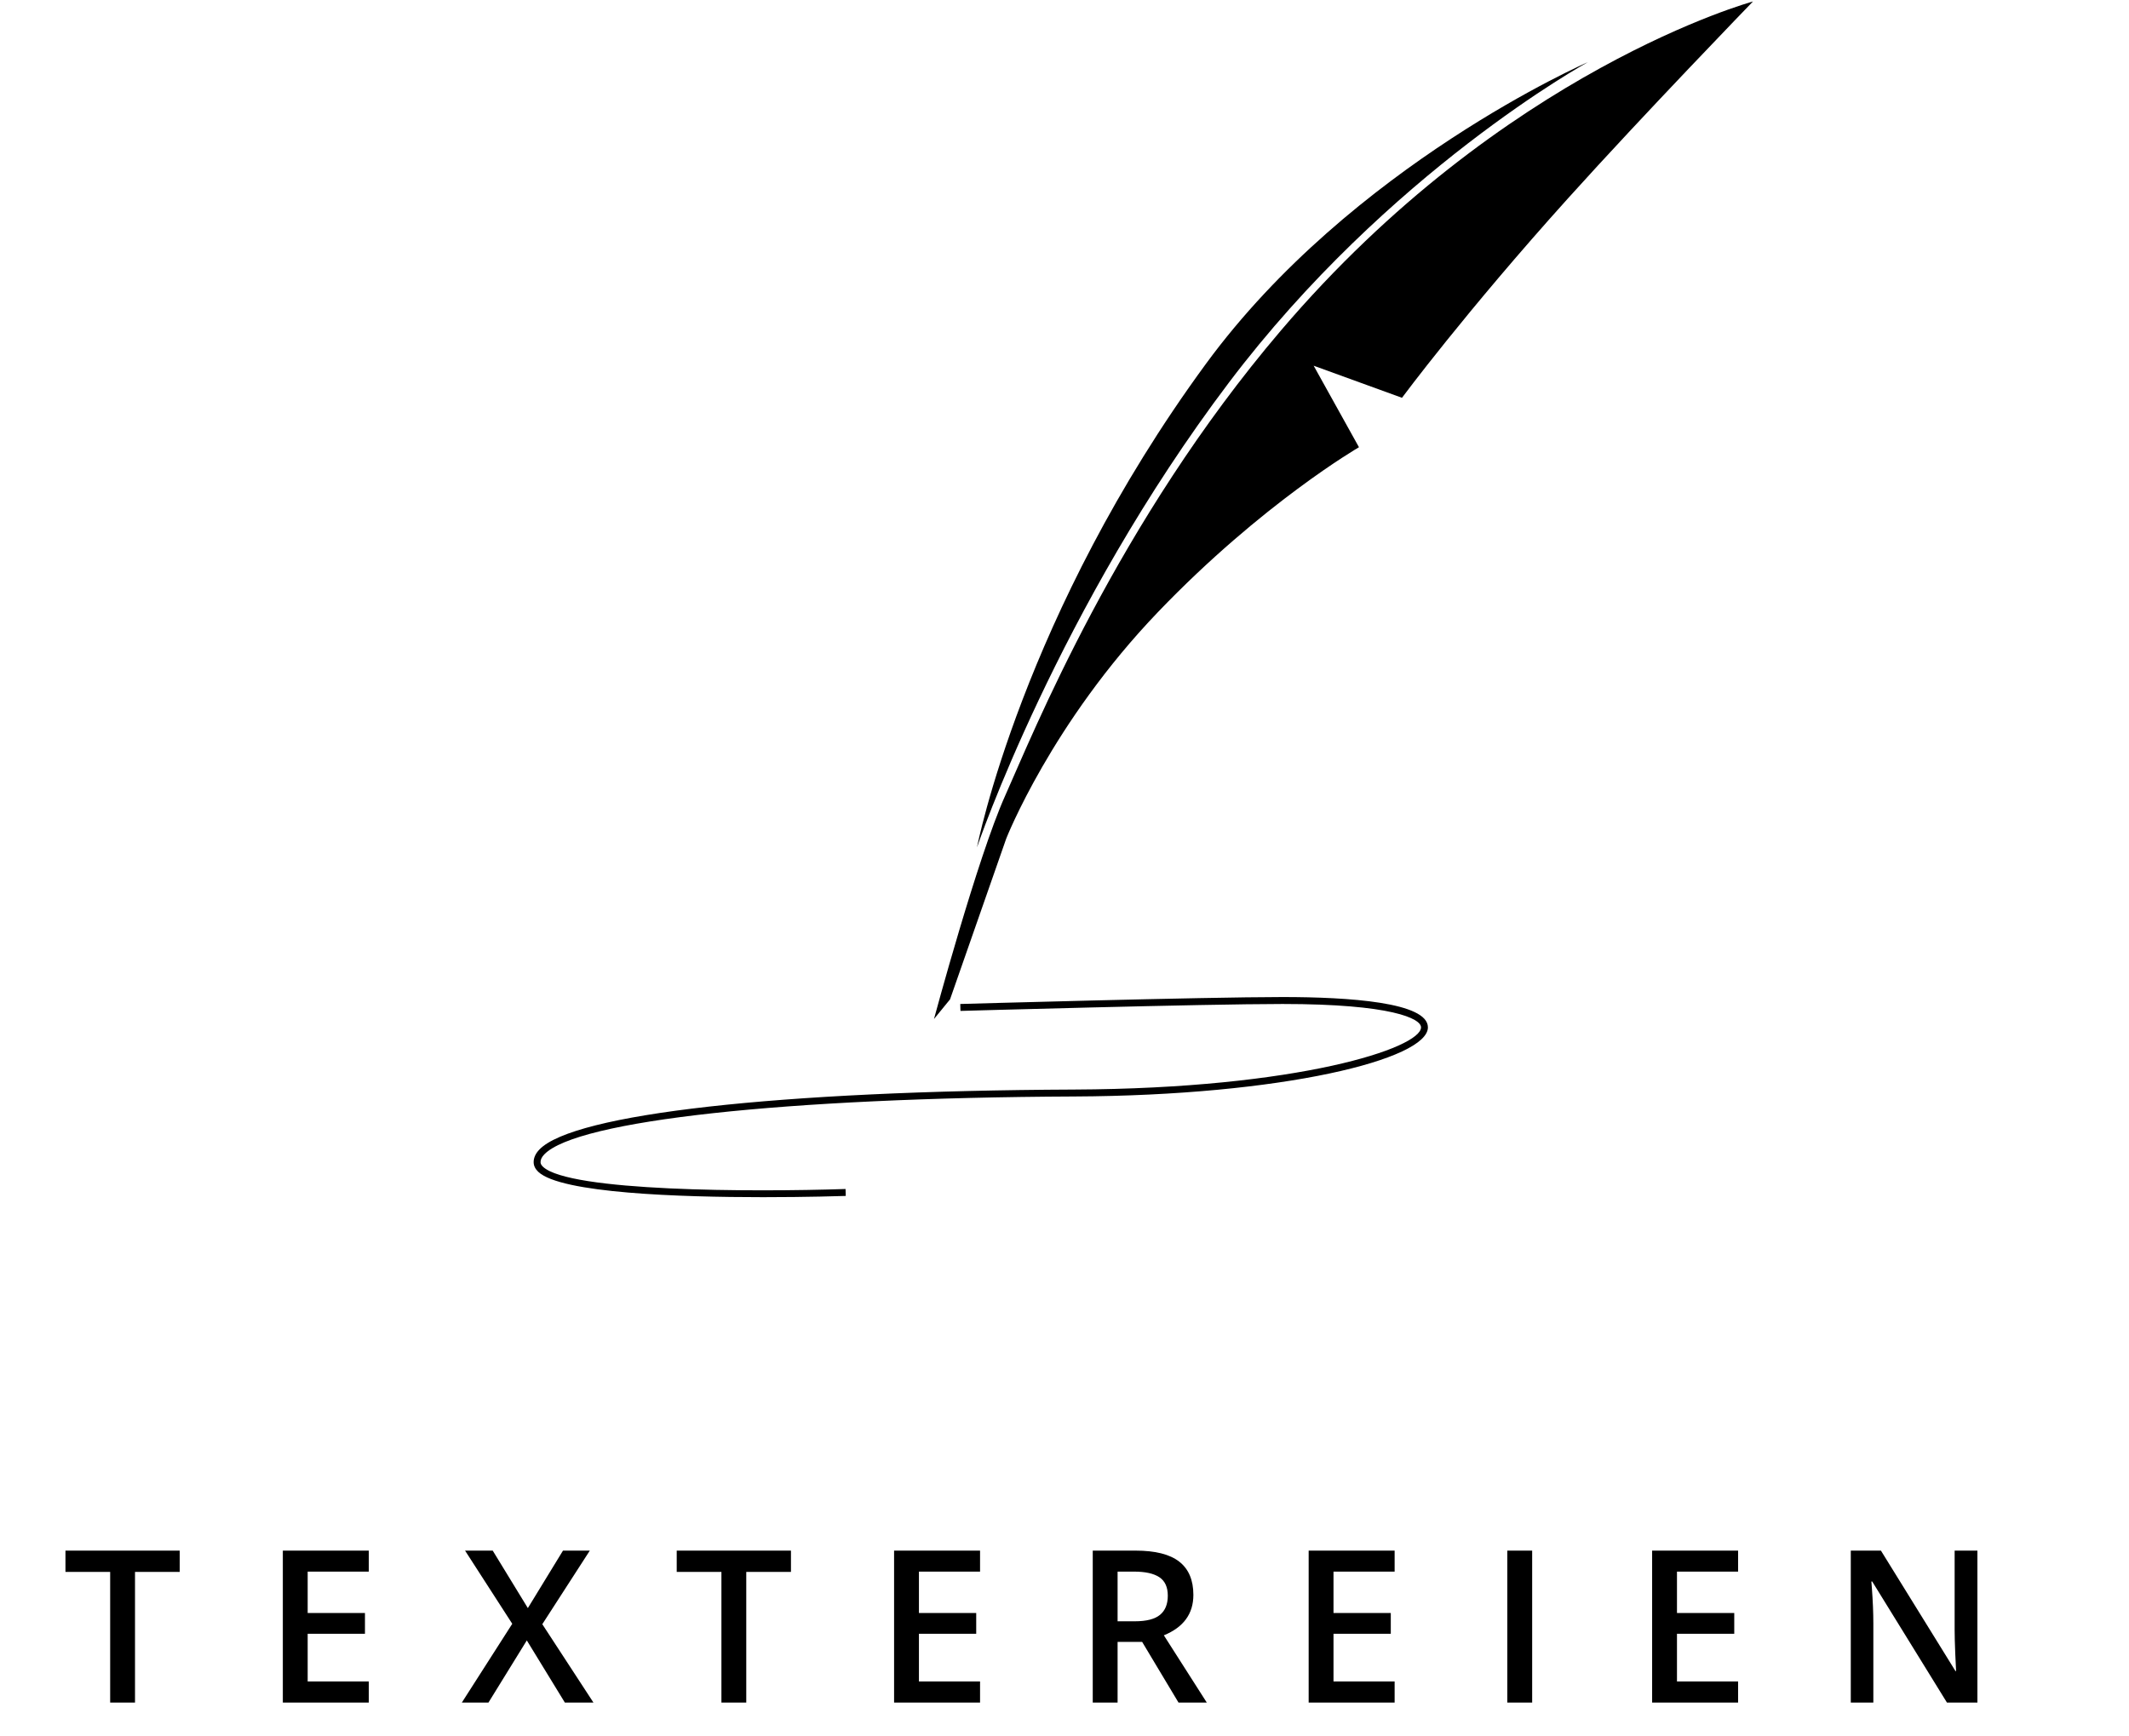
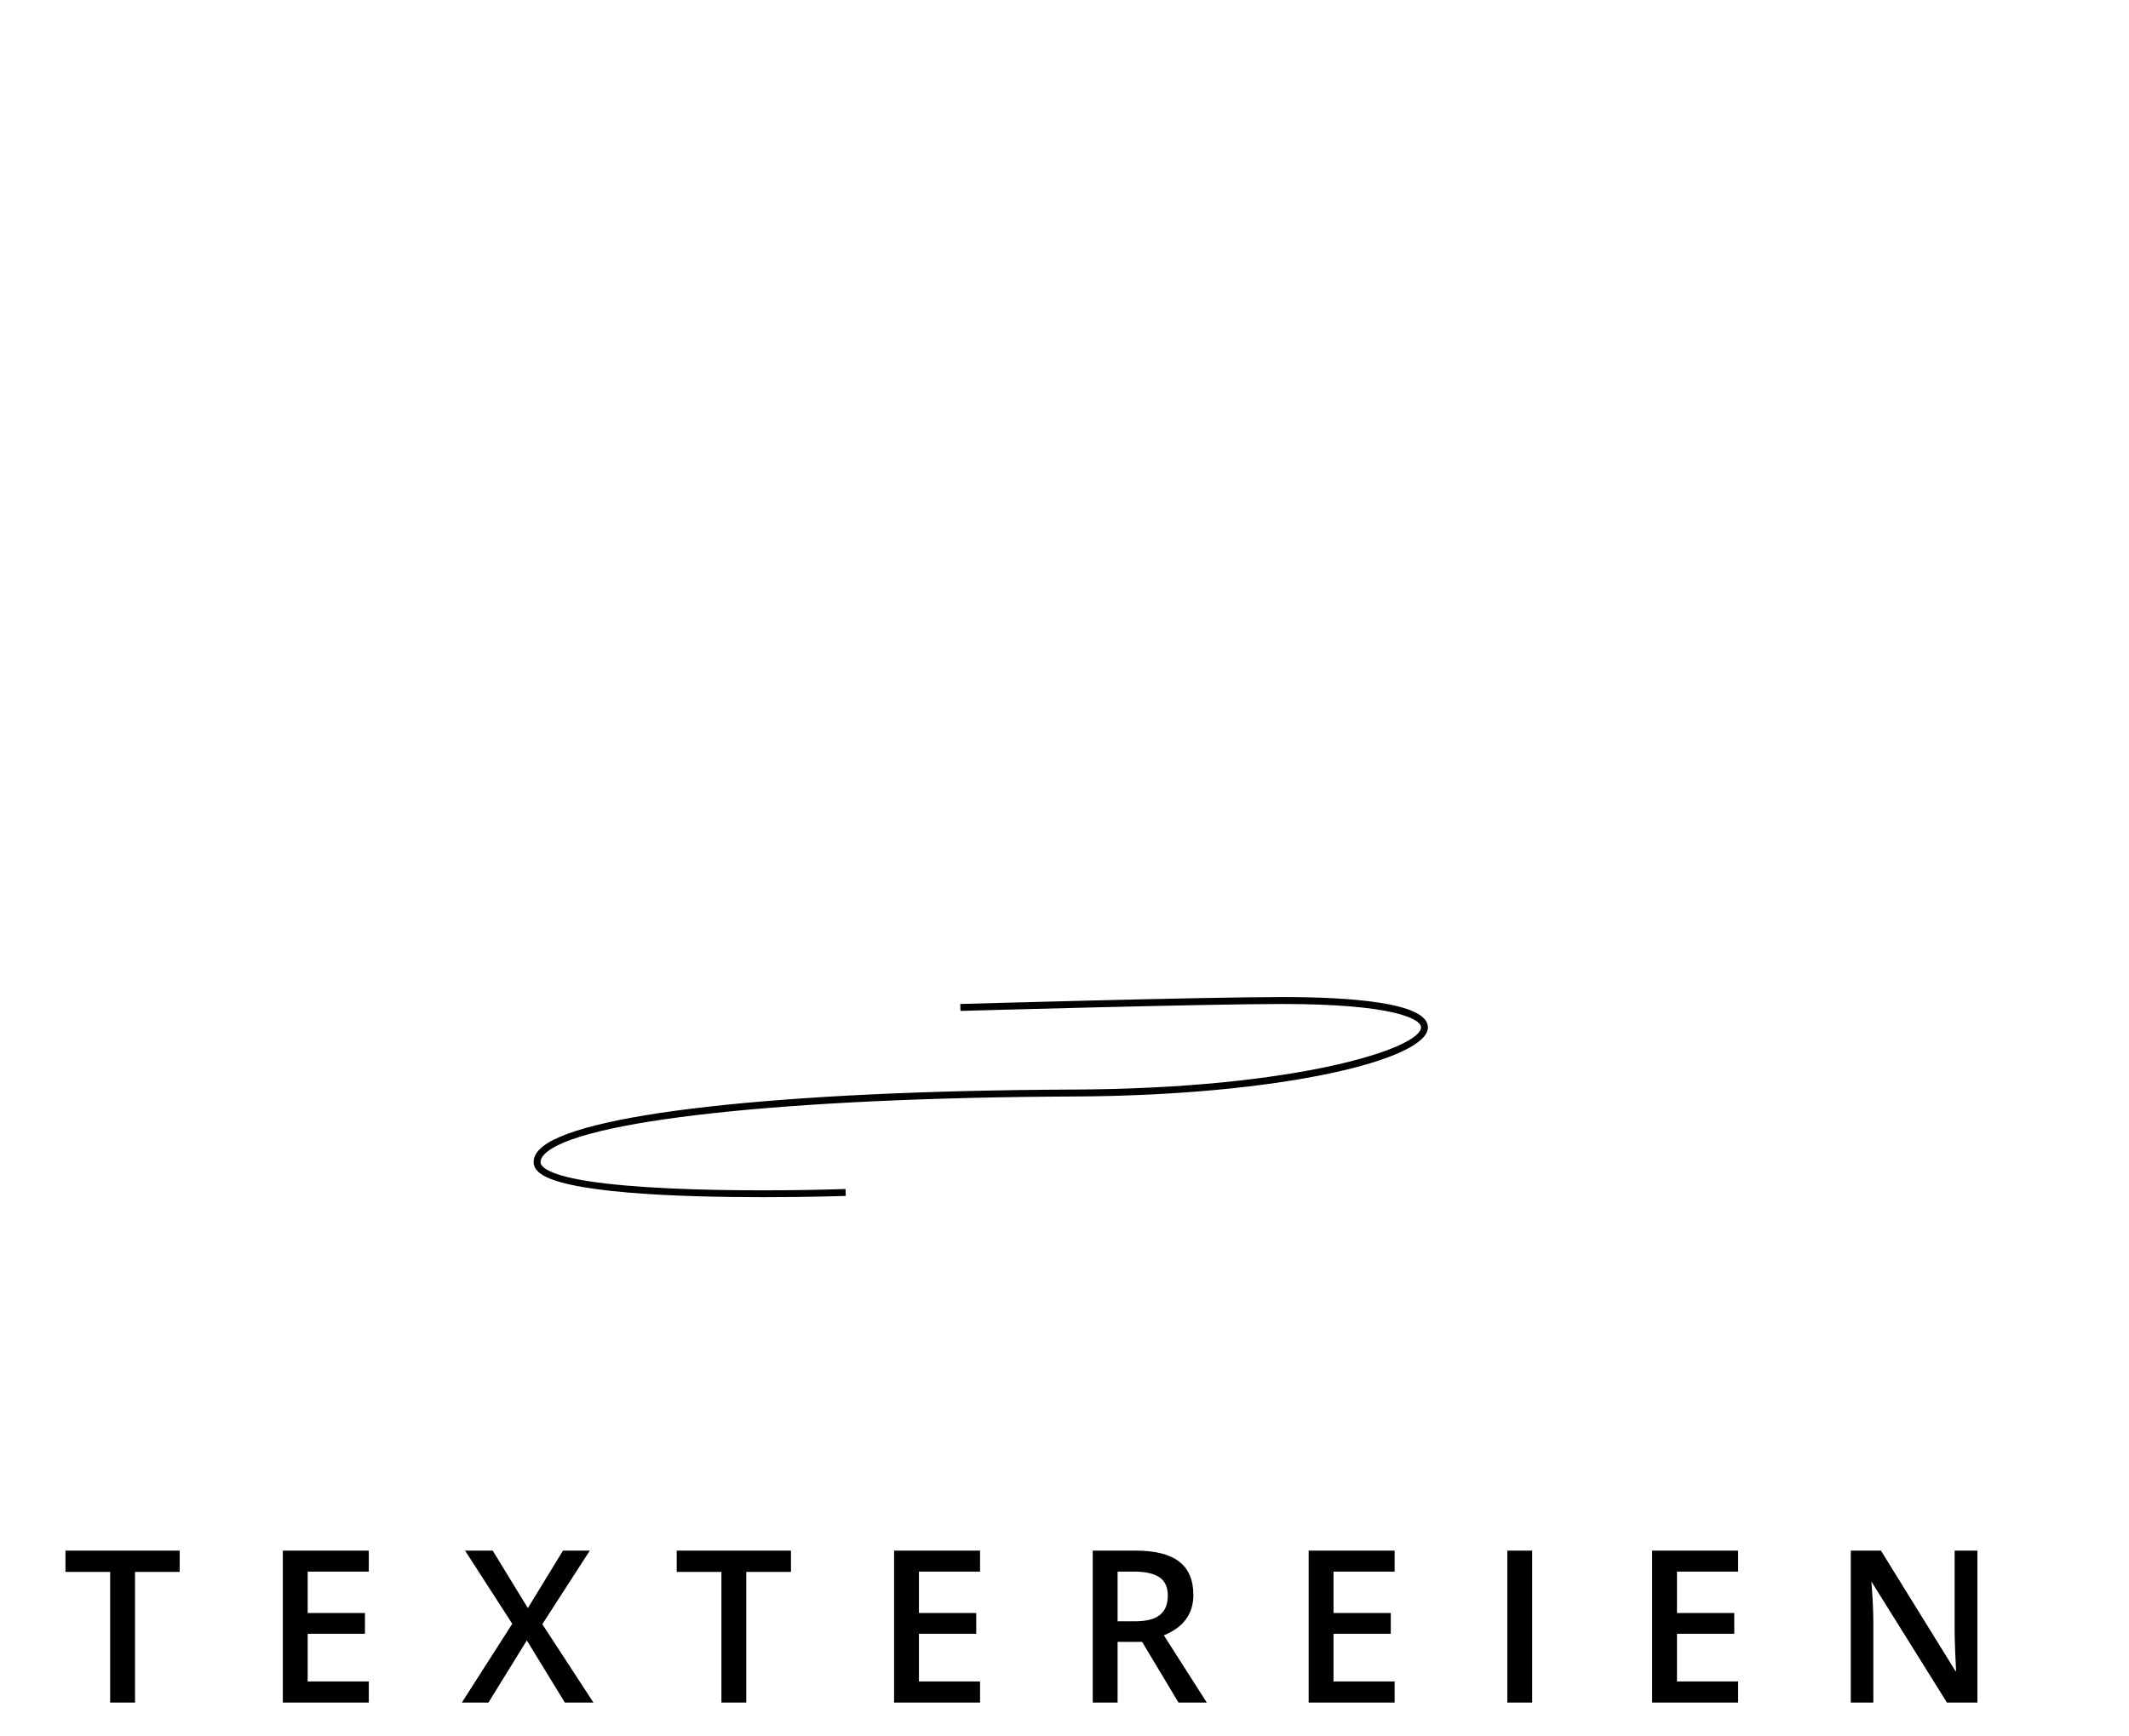
<svg xmlns="http://www.w3.org/2000/svg" xmlns:ns1="http://www.bohemiancoding.com/sketch/ns" width="2400px" height="1957px" viewBox="0 0 2400 1957" version="1.1">
  <title>logo_print</title>
  <desc>Created with Sketch.</desc>
  <defs />
  <g id="Page-1" stroke="none" stroke-width="1" fill="none" fill-rule="evenodd" ns1:type="MSPage">
    <g id="logo_print" ns1:type="MSArtboardGroup" fill="#000000">
      <g id="logo_only_print" ns1:type="MSLayerGroup" transform="translate(602, 2)">
-         <path d="M757.32,408.398 C550.45,690.823 499.357,953.377 499.357,953.377 C499.357,953.377 590.6,684.497 783.23,429.525 C963.07,191.477 1187.92,68.109 1187.92,68.109 C1187.92,68.109 921.66,184.053 757.32,408.398" id="Fill-2" ns1:type="MSShapeGroup" />
-         <path d="M842.02,370.592 C657.44,587.344 562.07,826.262 531.04,895.364 C500.005,964.466 450.867,1147 450.867,1147 L468.971,1124.84 C475.438,1106.59 532.33,943.522 532.33,943.522 C532.33,943.522 583.41,813.225 703.51,687.993 C821.13,565.342 929.95,502.271 929.95,502.271 L878.87,410.354 L978.44,446.534 C978.44,446.534 1050.2,349.728 1165.61,221.631 C1251.39,126.413 1374.12,-0.34 1374.12,-0.34 C1374.12,-0.34 1092.79,76.123 842.02,370.592" id="Fill-3" ns1:type="MSShapeGroup" />
        <path d="M844.02,1122.22 L843.64,1122.22 C753.84,1122.25 483.223,1129.97 480.499,1130.05 L480.719,1137.87 C483.442,1137.79 753.94,1130.07 843.64,1130.05 L844.01,1130.05 C967.01,1130.05 999.9,1146.59 999.91,1156.37 C999.96,1179.6 861.9,1225.42 608.61,1226.53 C275.564,1227.99 44.668,1253.91 6.024,1294.19 C1.611,1298.79 -0.556,1303.7 -0.413,1308.79 C-0.302,1312.59 1.445,1316.12 4.778,1319.28 C30.333,1343.49 164.404,1347.88 258.217,1347.88 C308.389,1347.88 347.06,1346.62 351.428,1346.48 L351.17,1338.66 C246.087,1342.21 39.607,1341.55 10.093,1313.58 C8.29,1311.87 7.392,1310.23 7.346,1308.56 C7.263,1305.62 8.654,1302.69 11.6,1299.62 C48.279,1261.41 282.629,1235.78 608.64,1234.35 C843.9,1233.32 1007.75,1192.42 1007.67,1156.36 C1007.61,1128.16 918.73,1122.22 844.02,1122.22" id="Fill-4" ns1:type="MSShapeGroup" />
      </g>
-       <path d="M152.193,1919.739 L124.185,1919.739 L124.185,1772.434 L73.794,1772.434 L73.794,1748.411 L202.583,1748.411 L202.583,1772.434 L152.193,1772.434 L152.193,1919.739 Z M415.748,1919.739 L318.833,1919.739 L318.833,1748.411 L415.748,1748.411 L415.748,1772.082 L346.841,1772.082 L346.841,1818.723 L411.412,1818.723 L411.412,1842.161 L346.841,1842.161 L346.841,1895.95 L415.748,1895.95 L415.748,1919.739 Z M668.99,1919.739 L636.763,1919.739 L593.872,1849.661 L550.63,1919.739 L520.63,1919.739 L577.466,1830.911 L524.263,1748.411 L555.435,1748.411 L595.044,1813.215 L634.654,1748.411 L664.888,1748.411 L611.333,1831.379 L668.99,1919.739 Z M841.255,1919.739 L813.247,1919.739 L813.247,1772.434 L762.857,1772.434 L762.857,1748.411 L891.646,1748.411 L891.646,1772.434 L841.255,1772.434 L841.255,1919.739 Z M1104.81,1919.739 L1007.896,1919.739 L1007.896,1748.411 L1104.81,1748.411 L1104.81,1772.082 L1035.904,1772.082 L1035.904,1818.723 L1100.474,1818.723 L1100.474,1842.161 L1035.904,1842.161 L1035.904,1895.95 L1104.81,1895.95 L1104.81,1919.739 Z M1259.849,1828.098 L1279.302,1828.098 C1292.349,1828.098 1301.802,1825.676 1307.662,1820.832 C1313.521,1815.989 1316.451,1808.801 1316.451,1799.27 C1316.451,1789.582 1313.287,1782.629 1306.958,1778.411 C1300.63,1774.192 1291.099,1772.082 1278.365,1772.082 L1259.849,1772.082 L1259.849,1828.098 Z M1259.849,1851.301 L1259.849,1919.739 L1231.841,1919.739 L1231.841,1748.411 L1280.24,1748.411 C1302.349,1748.411 1318.716,1752.551 1329.341,1760.832 C1339.966,1769.114 1345.279,1781.614 1345.279,1798.332 C1345.279,1819.661 1334.185,1834.856 1311.997,1843.918 L1360.396,1919.739 L1328.521,1919.739 L1287.505,1851.301 L1259.849,1851.301 Z M1572.154,1919.739 L1475.24,1919.739 L1475.24,1748.411 L1572.154,1748.411 L1572.154,1772.082 L1503.247,1772.082 L1503.247,1818.723 L1567.818,1818.723 L1567.818,1842.161 L1503.247,1842.161 L1503.247,1895.95 L1572.154,1895.95 L1572.154,1919.739 Z M1699.185,1919.739 L1699.185,1748.411 L1727.193,1748.411 L1727.193,1919.739 L1699.185,1919.739 Z M1959.341,1919.739 L1862.427,1919.739 L1862.427,1748.411 L1959.341,1748.411 L1959.341,1772.082 L1890.435,1772.082 L1890.435,1818.723 L1955.005,1818.723 L1955.005,1842.161 L1890.435,1842.161 L1890.435,1895.95 L1959.341,1895.95 L1959.341,1919.739 Z M2229.107,1919.739 L2194.771,1919.739 L2110.513,1783.215 L2109.576,1783.215 L2110.162,1790.832 C2111.255,1805.364 2111.802,1818.645 2111.802,1830.676 L2111.802,1919.739 L2086.372,1919.739 L2086.372,1748.411 L2120.357,1748.411 L2204.38,1884.231 L2205.083,1884.231 C2204.927,1882.434 2204.615,1875.891 2204.146,1864.602 C2203.677,1853.313 2203.443,1844.504 2203.443,1838.176 L2203.443,1748.411 L2229.107,1748.411 L2229.107,1919.739 Z" id="TEXTEREIEN-2" ns1:type="MSShapeGroup" />
+       <path d="M152.193,1919.739 L124.185,1919.739 L124.185,1772.434 L73.794,1772.434 L73.794,1748.411 L202.583,1748.411 L202.583,1772.434 L152.193,1772.434 L152.193,1919.739 Z M415.748,1919.739 L318.833,1919.739 L318.833,1748.411 L415.748,1748.411 L415.748,1772.082 L346.841,1772.082 L346.841,1818.723 L411.412,1818.723 L411.412,1842.161 L346.841,1842.161 L346.841,1895.95 L415.748,1895.95 L415.748,1919.739 Z M668.99,1919.739 L636.763,1919.739 L593.872,1849.661 L550.63,1919.739 L520.63,1919.739 L577.466,1830.911 L524.263,1748.411 L555.435,1748.411 L595.044,1813.215 L634.654,1748.411 L664.888,1748.411 L611.333,1831.379 L668.99,1919.739 Z M841.255,1919.739 L813.247,1919.739 L813.247,1772.434 L762.857,1772.434 L762.857,1748.411 L891.646,1748.411 L891.646,1772.434 L841.255,1772.434 L841.255,1919.739 Z M1104.81,1919.739 L1007.896,1919.739 L1007.896,1748.411 L1104.81,1748.411 L1104.81,1772.082 L1035.904,1772.082 L1035.904,1818.723 L1100.474,1818.723 L1100.474,1842.161 L1035.904,1842.161 L1035.904,1895.95 L1104.81,1895.95 L1104.81,1919.739 Z M1259.849,1828.098 L1279.302,1828.098 C1292.349,1828.098 1301.802,1825.676 1307.662,1820.832 C1313.521,1815.989 1316.451,1808.801 1316.451,1799.27 C1316.451,1789.582 1313.287,1782.629 1306.958,1778.411 C1300.63,1774.192 1291.099,1772.082 1278.365,1772.082 L1259.849,1772.082 L1259.849,1828.098 Z M1259.849,1851.301 L1259.849,1919.739 L1231.841,1919.739 L1231.841,1748.411 L1280.24,1748.411 C1302.349,1748.411 1318.716,1752.551 1329.341,1760.832 C1339.966,1769.114 1345.279,1781.614 1345.279,1798.332 C1345.279,1819.661 1334.185,1834.856 1311.997,1843.918 L1360.396,1919.739 L1328.521,1919.739 L1287.505,1851.301 L1259.849,1851.301 Z M1572.154,1919.739 L1475.24,1919.739 L1475.24,1748.411 L1572.154,1748.411 L1572.154,1772.082 L1503.247,1772.082 L1503.247,1818.723 L1567.818,1818.723 L1567.818,1842.161 L1503.247,1842.161 L1503.247,1895.95 L1572.154,1895.95 L1572.154,1919.739 Z M1699.185,1919.739 L1699.185,1748.411 L1727.193,1748.411 L1727.193,1919.739 L1699.185,1919.739 Z M1959.341,1919.739 L1862.427,1919.739 L1862.427,1748.411 L1959.341,1748.411 L1959.341,1772.082 L1890.435,1772.082 L1890.435,1818.723 L1955.005,1818.723 L1955.005,1842.161 L1890.435,1842.161 L1890.435,1895.95 L1959.341,1895.95 L1959.341,1919.739 Z M2229.107,1919.739 L2194.771,1919.739 L2109.576,1783.215 L2110.162,1790.832 C2111.255,1805.364 2111.802,1818.645 2111.802,1830.676 L2111.802,1919.739 L2086.372,1919.739 L2086.372,1748.411 L2120.357,1748.411 L2204.38,1884.231 L2205.083,1884.231 C2204.927,1882.434 2204.615,1875.891 2204.146,1864.602 C2203.677,1853.313 2203.443,1844.504 2203.443,1838.176 L2203.443,1748.411 L2229.107,1748.411 L2229.107,1919.739 Z" id="TEXTEREIEN-2" ns1:type="MSShapeGroup" />
    </g>
  </g>
</svg>